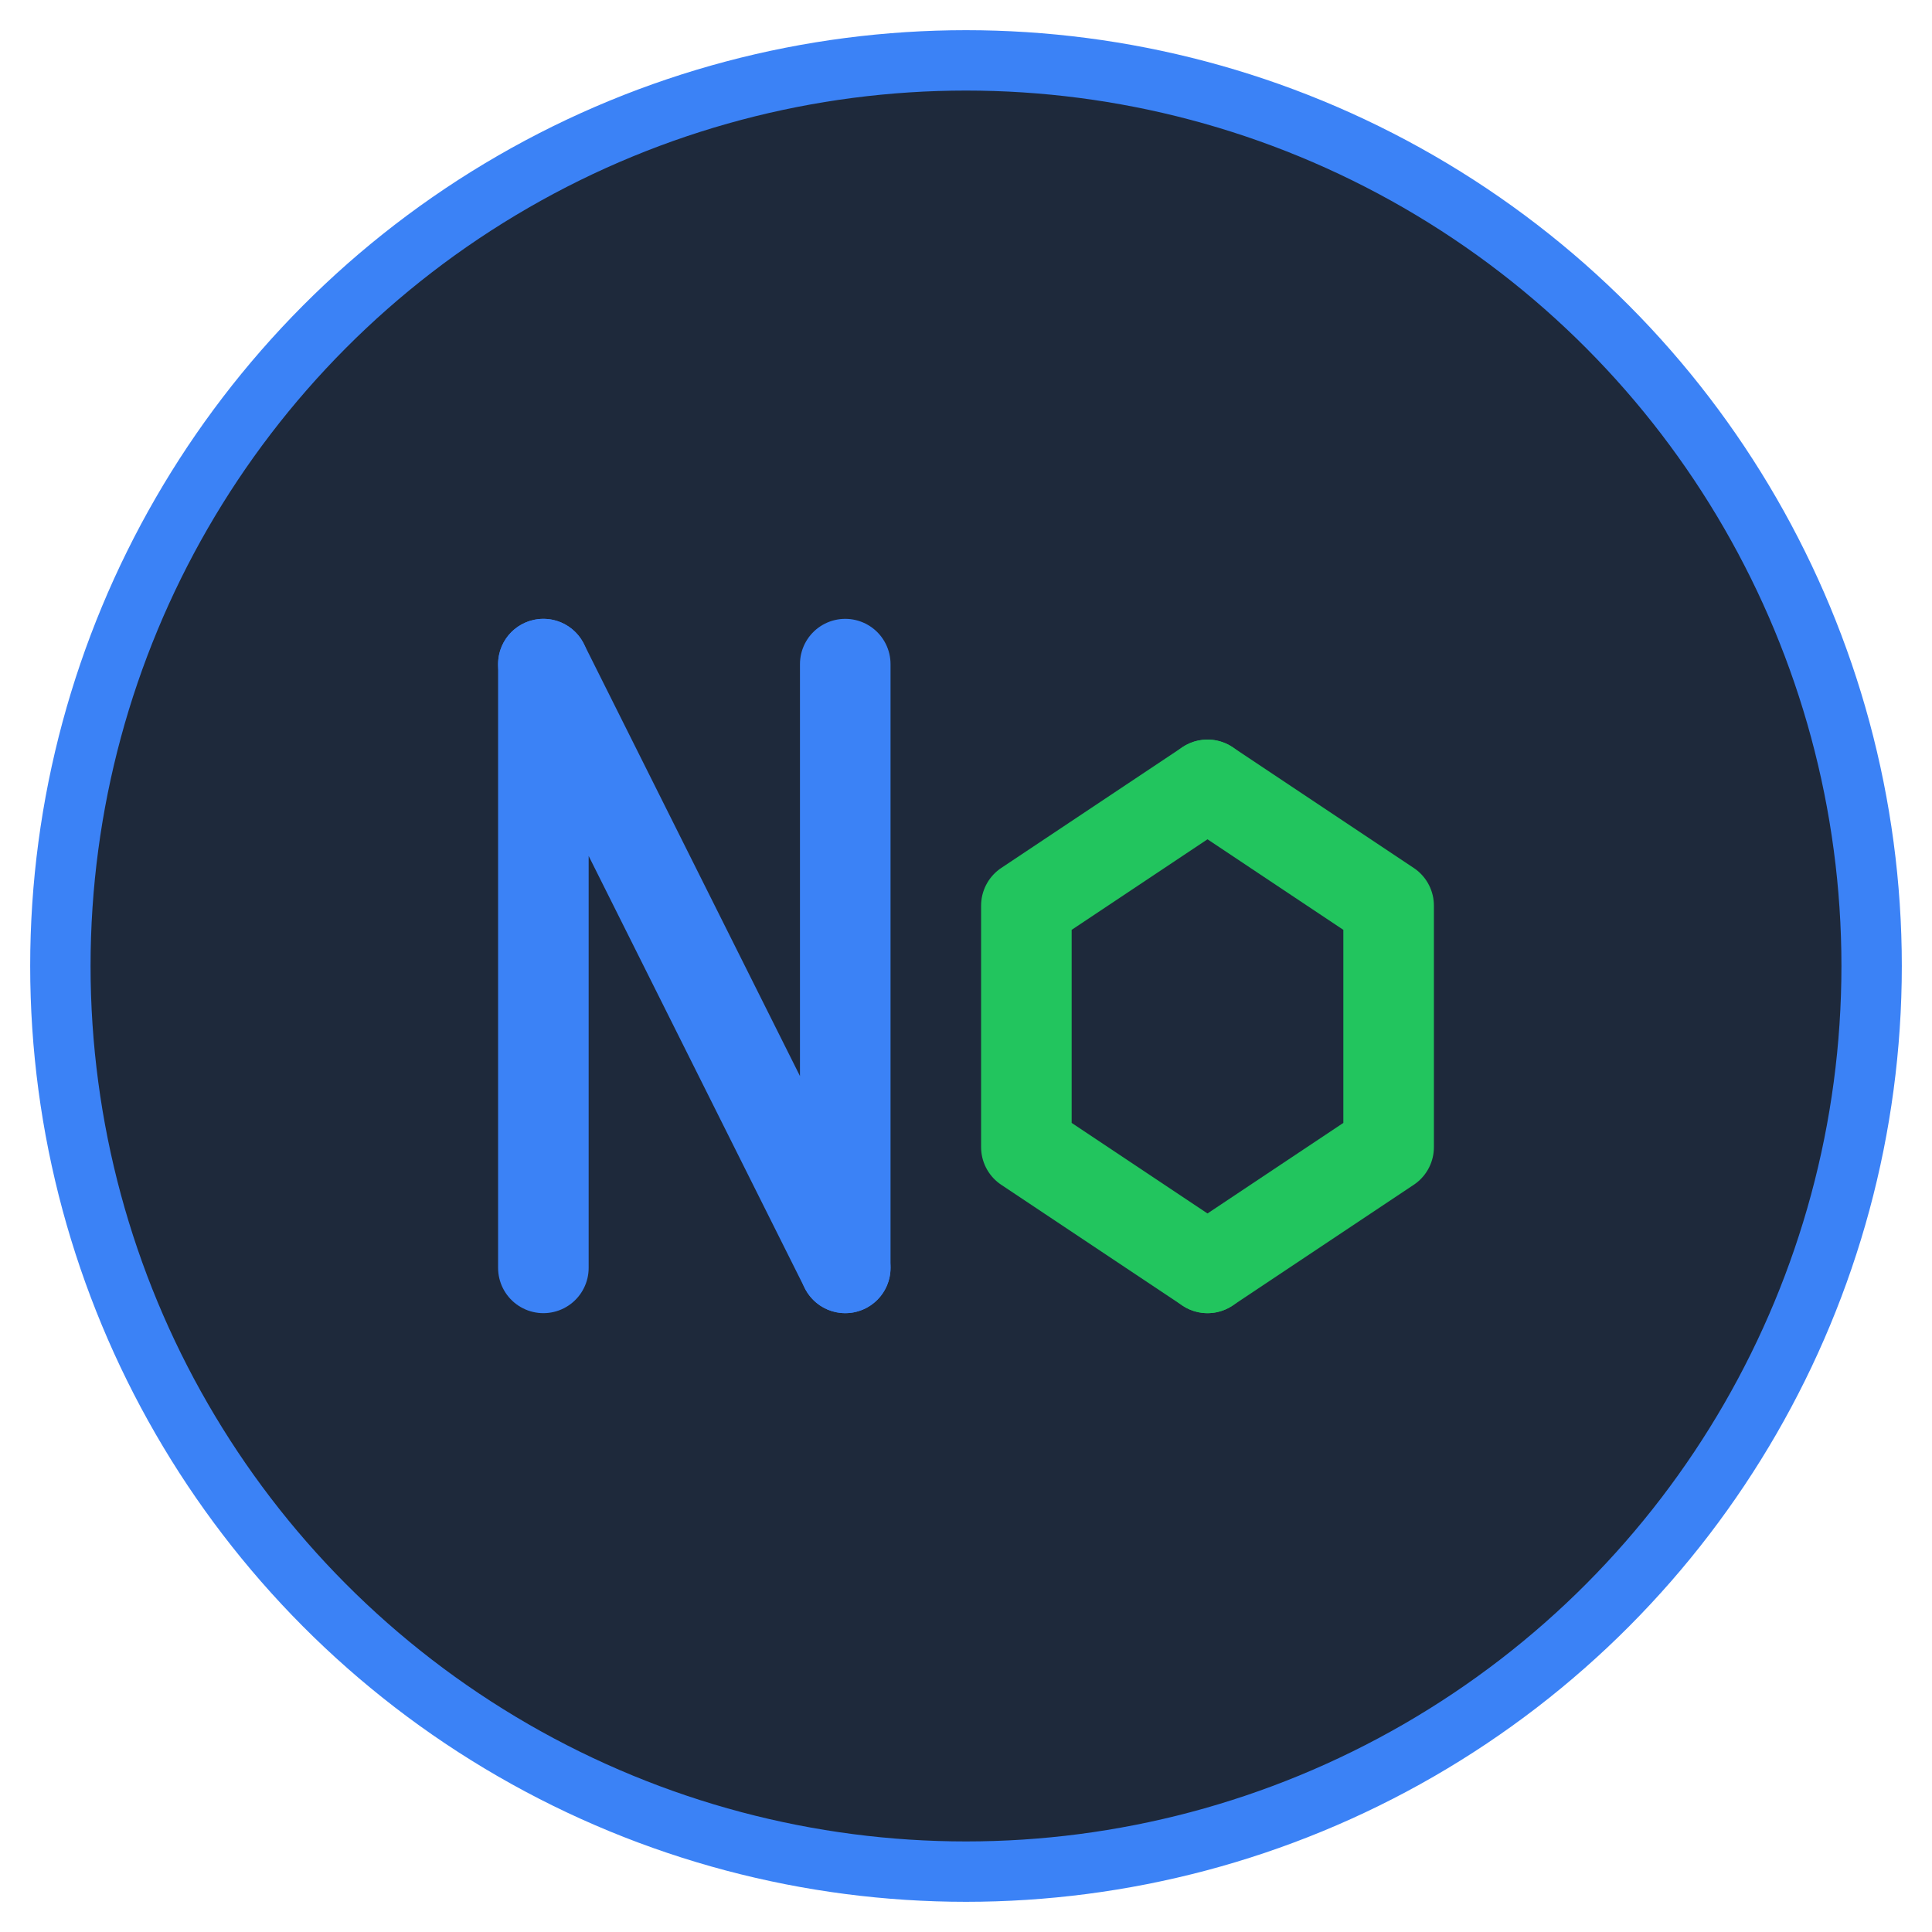
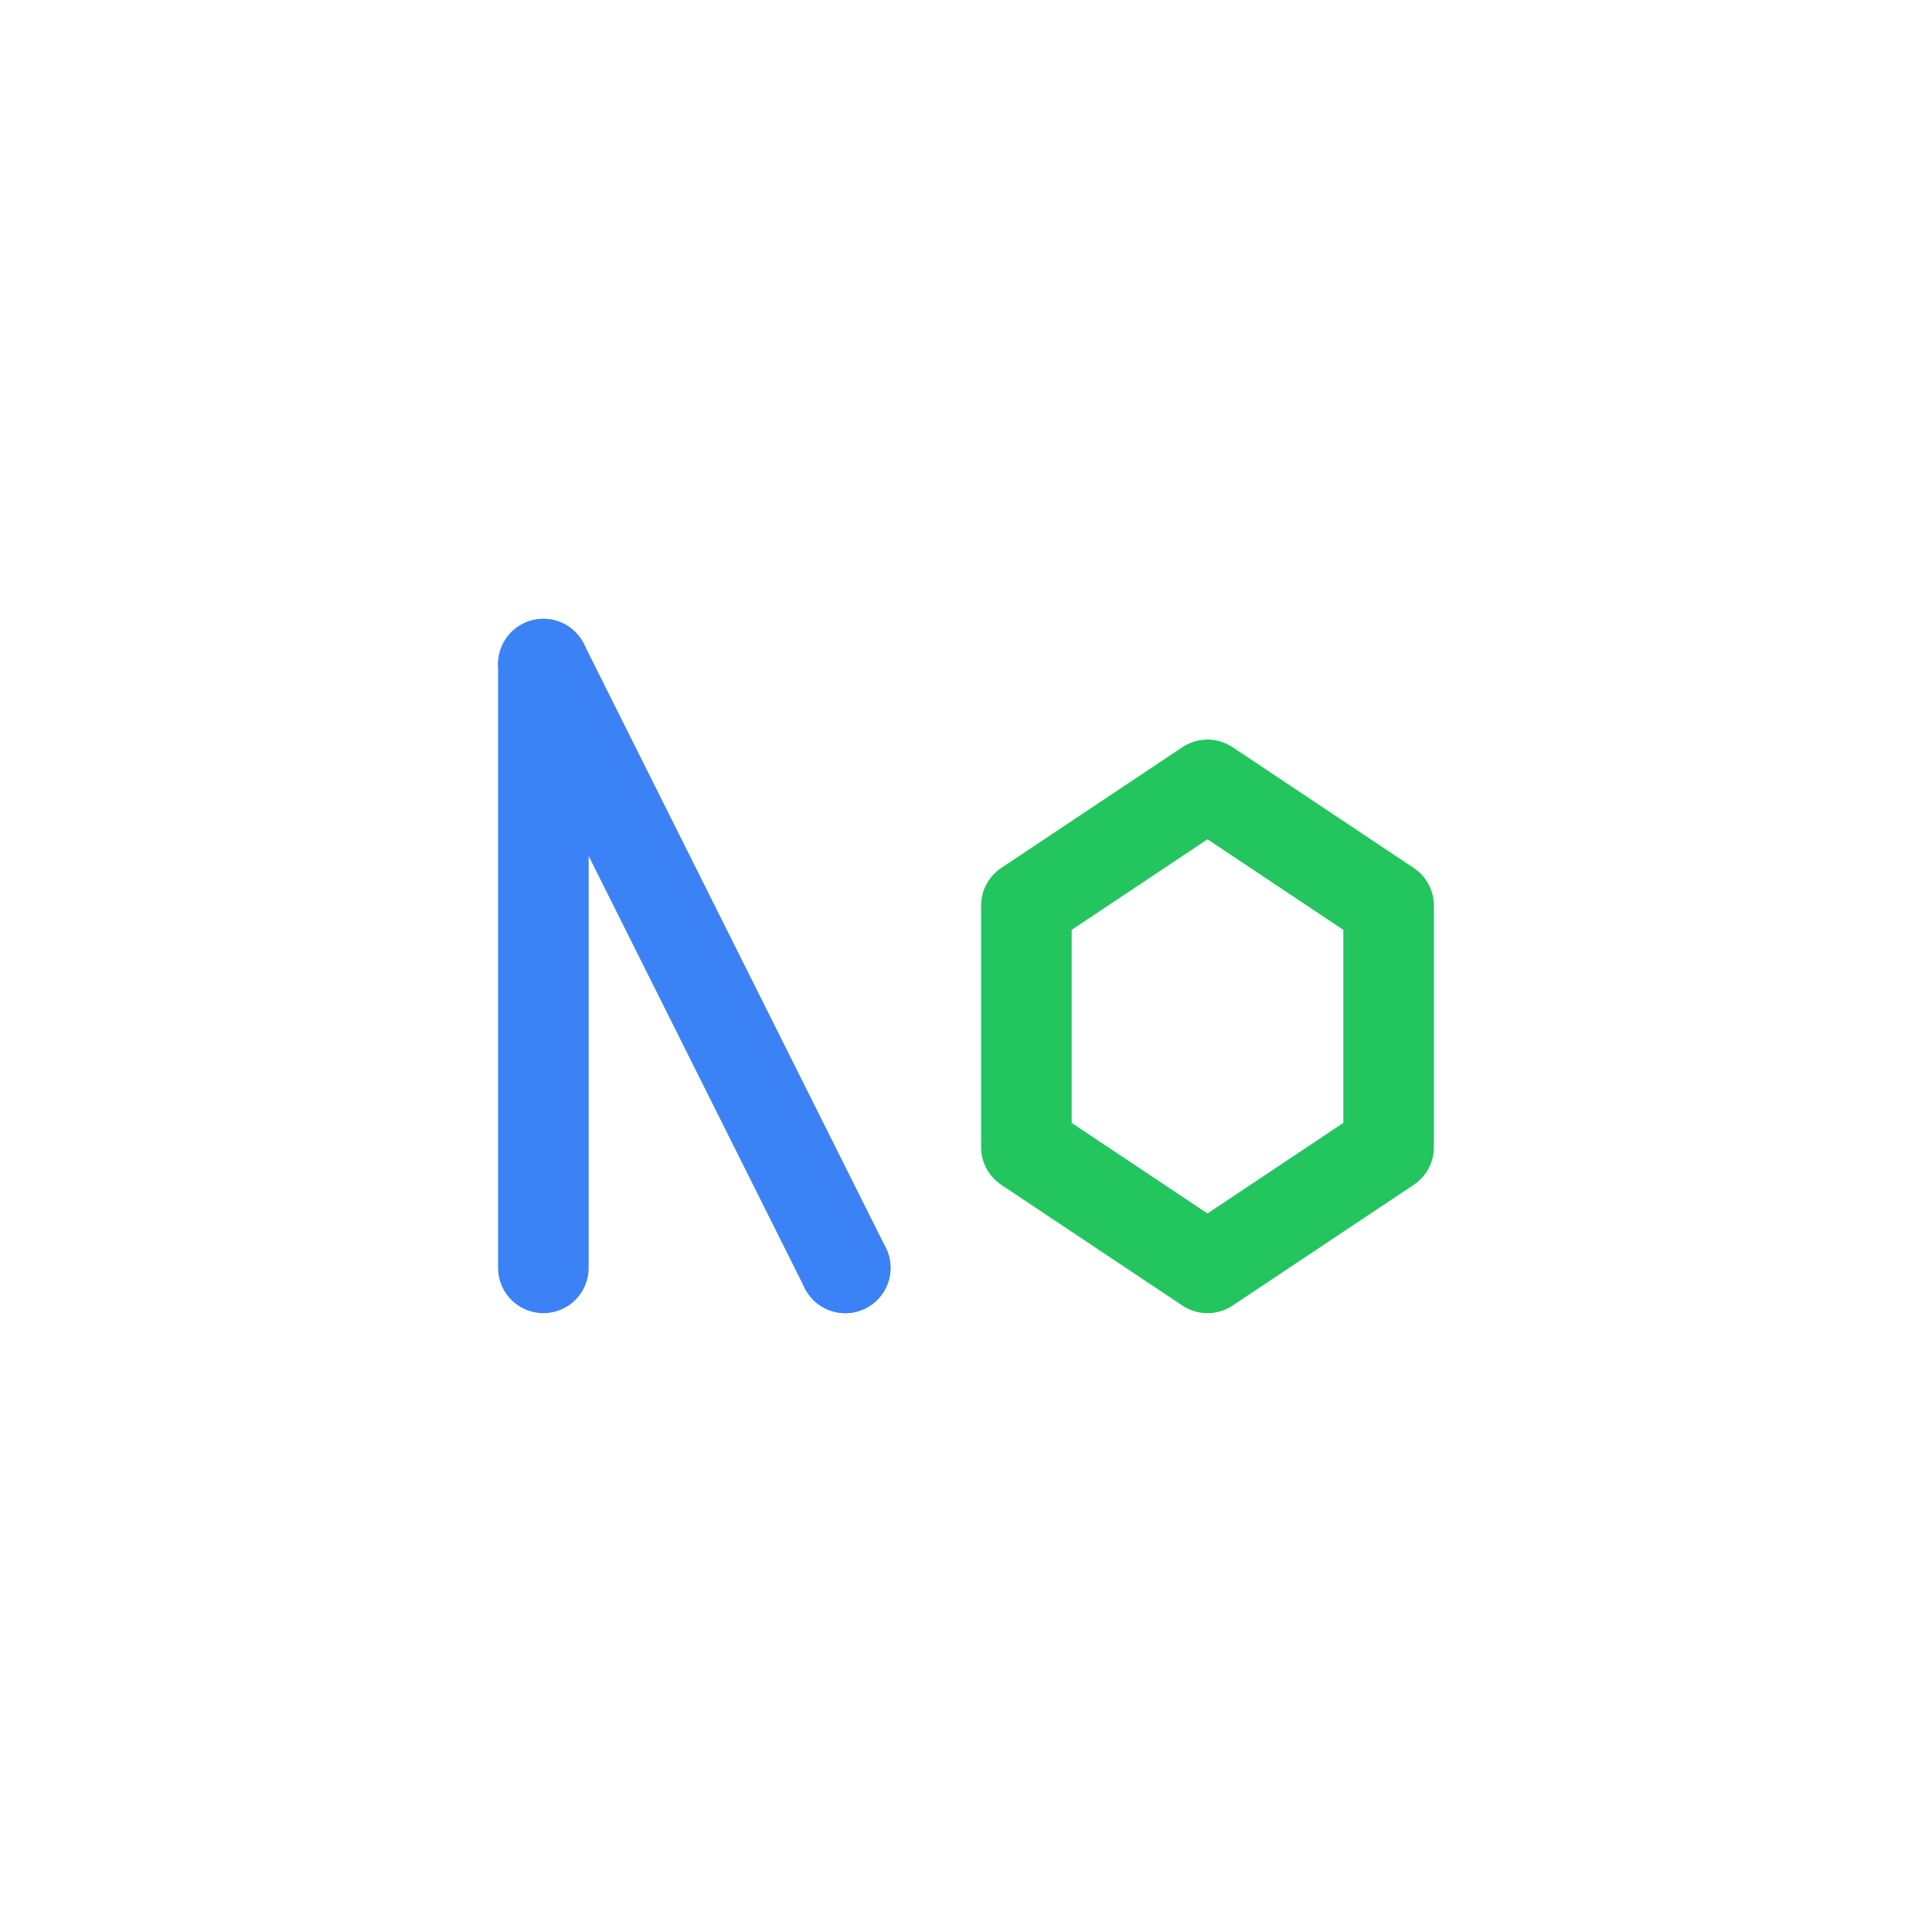
<svg xmlns="http://www.w3.org/2000/svg" width="64" height="64" viewBox="0 0 64 64" fill="none">
-   <circle cx="32" cy="32" r="30" fill="rgb(30, 41, 59)" stroke="rgb(59, 130, 246)" stroke-width="2" />
-   <path d="M 18 22 L 18 42 M 18 22 L 28 42 M 28 22 L 28 42" stroke="rgb(59, 130, 246)" stroke-width="3" stroke-linecap="round" stroke-linejoin="round" />
+   <path d="M 18 22 L 18 42 M 18 22 L 28 42 M 28 22 " stroke="rgb(59, 130, 246)" stroke-width="3" stroke-linecap="round" stroke-linejoin="round" />
  <path d="M 40 26 L 46 30 L 46 38 L 40 42 L 34 38 L 34 30 Z" stroke="rgb(34, 197, 94)" stroke-width="3" stroke-linecap="round" stroke-linejoin="round" fill="none" />
  <circle cx="18" cy="22" r="1.5" fill="rgb(59, 130, 246)" />
  <circle cx="28" cy="42" r="1.5" fill="rgb(59, 130, 246)" />
-   <circle cx="40" cy="26" r="1.5" fill="rgb(34, 197, 94)" />
-   <circle cx="40" cy="42" r="1.5" fill="rgb(34, 197, 94)" />
</svg>